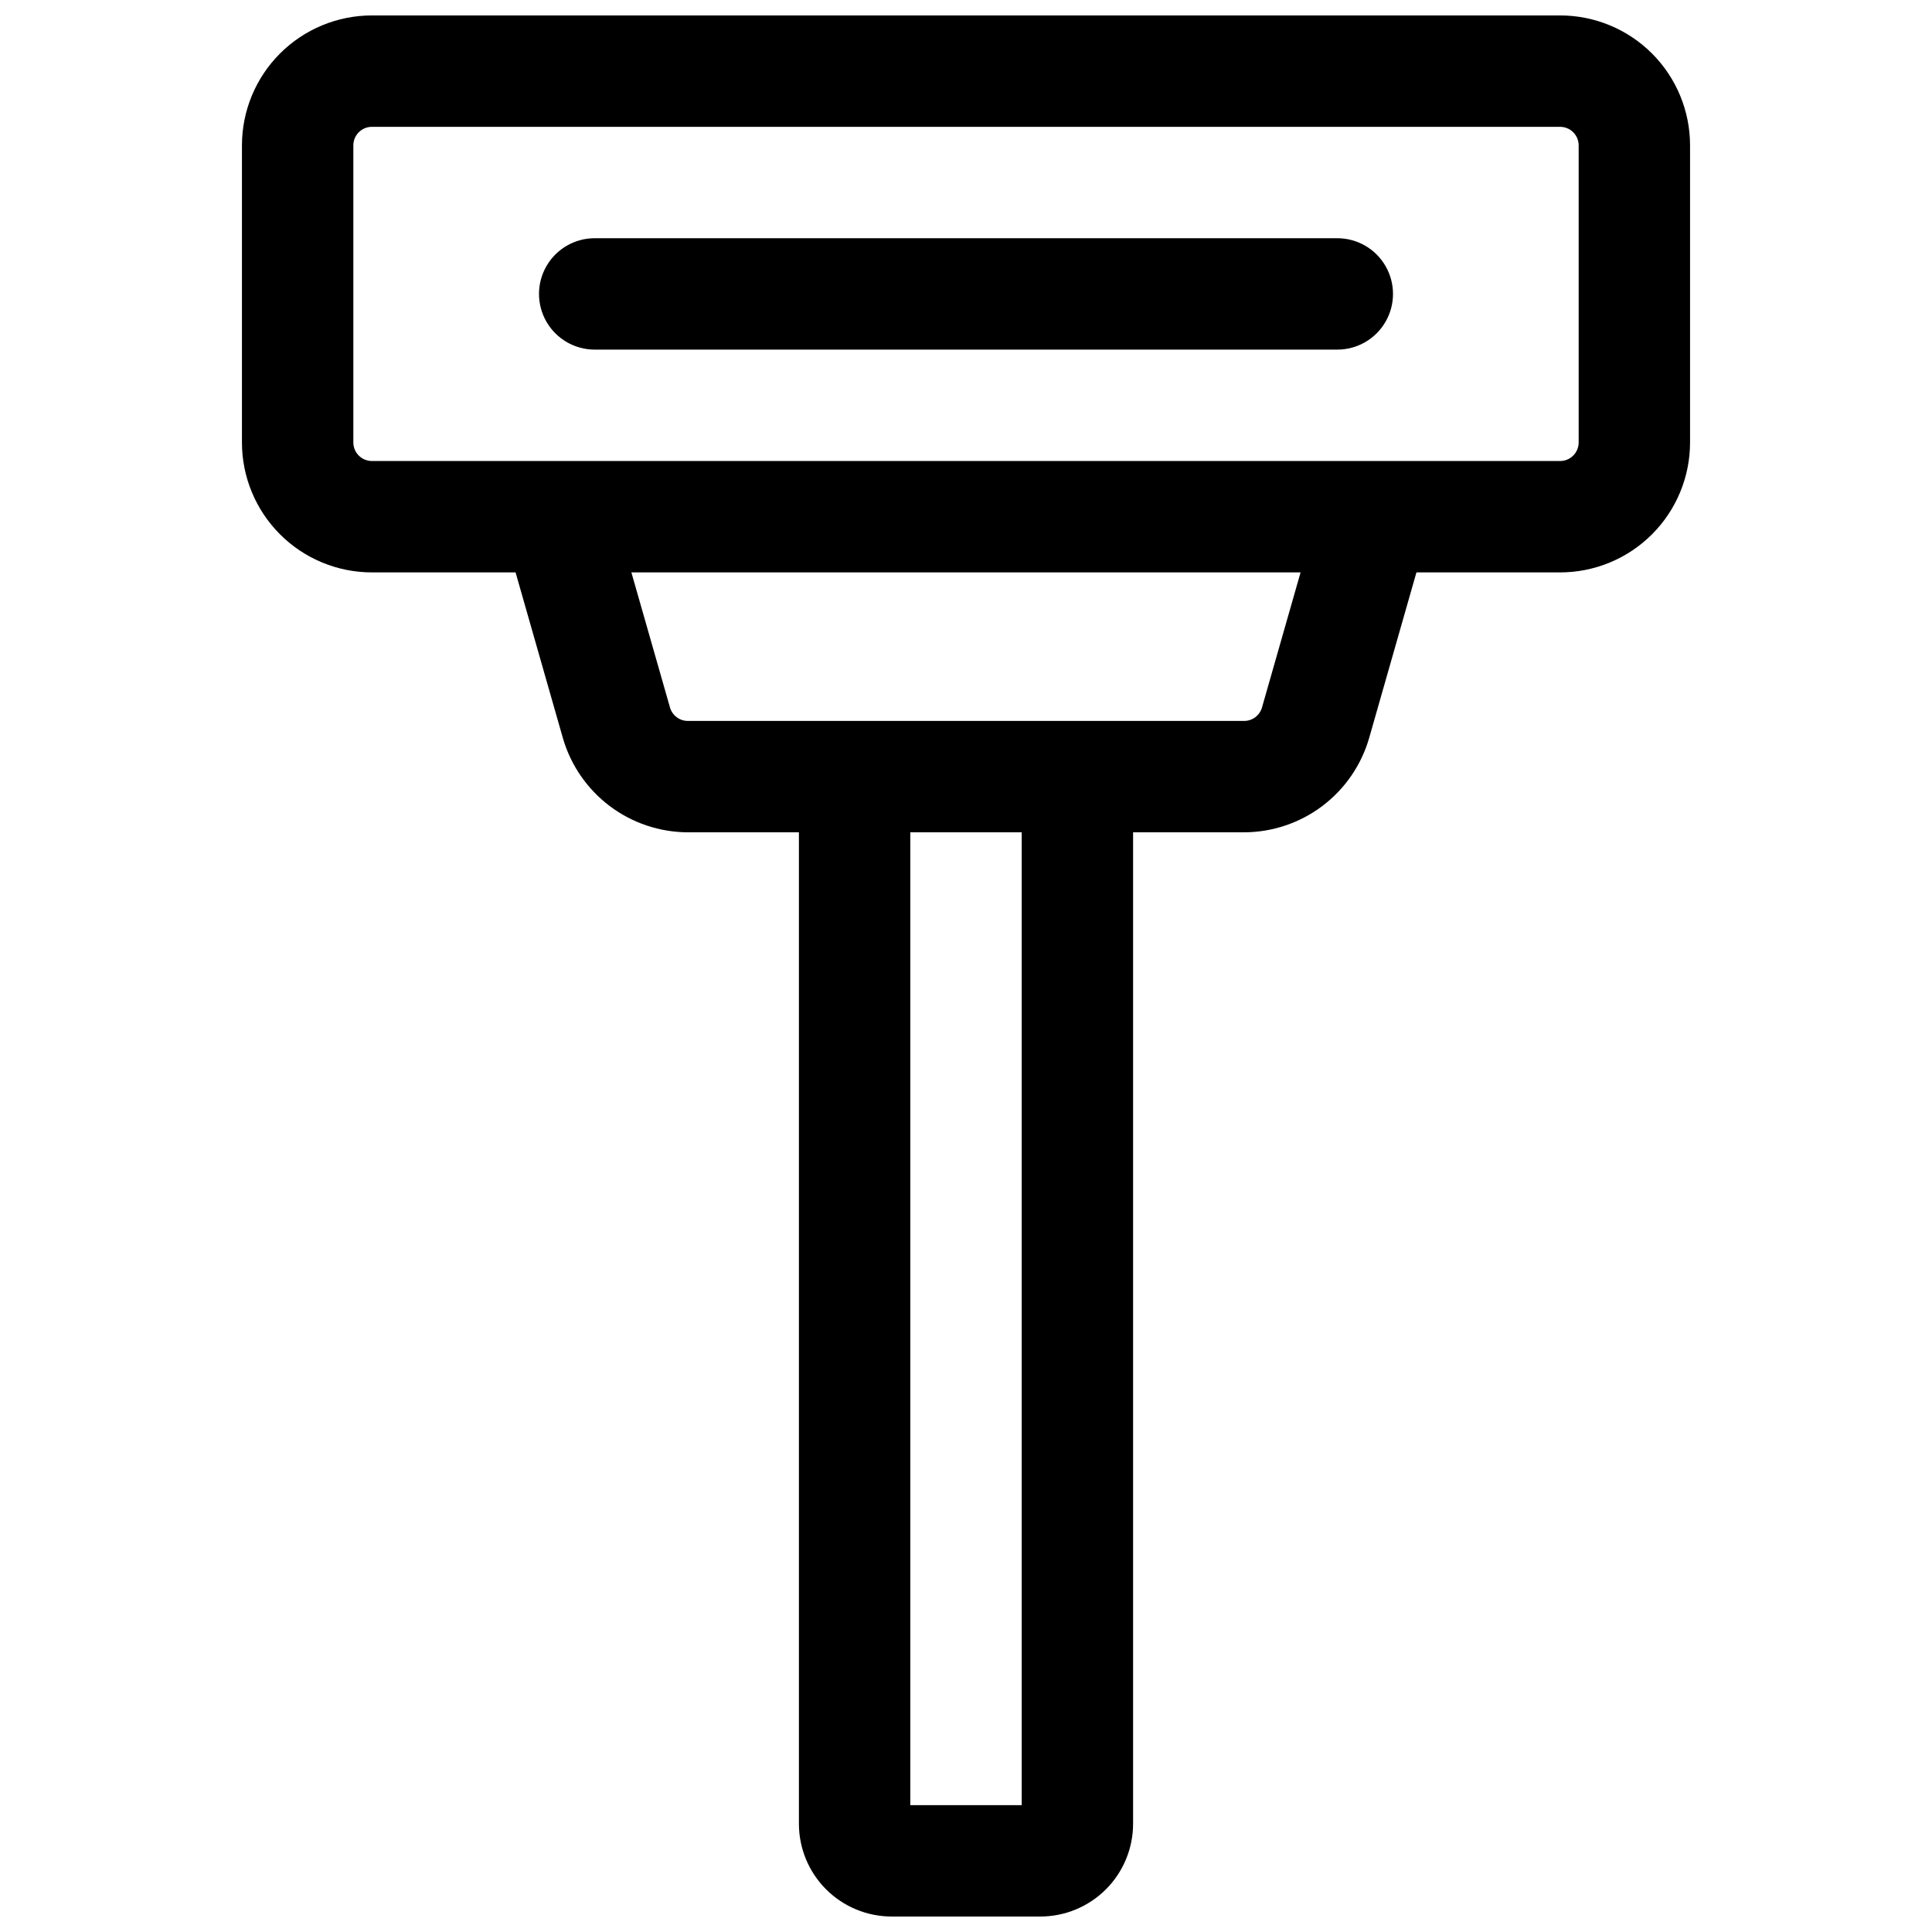
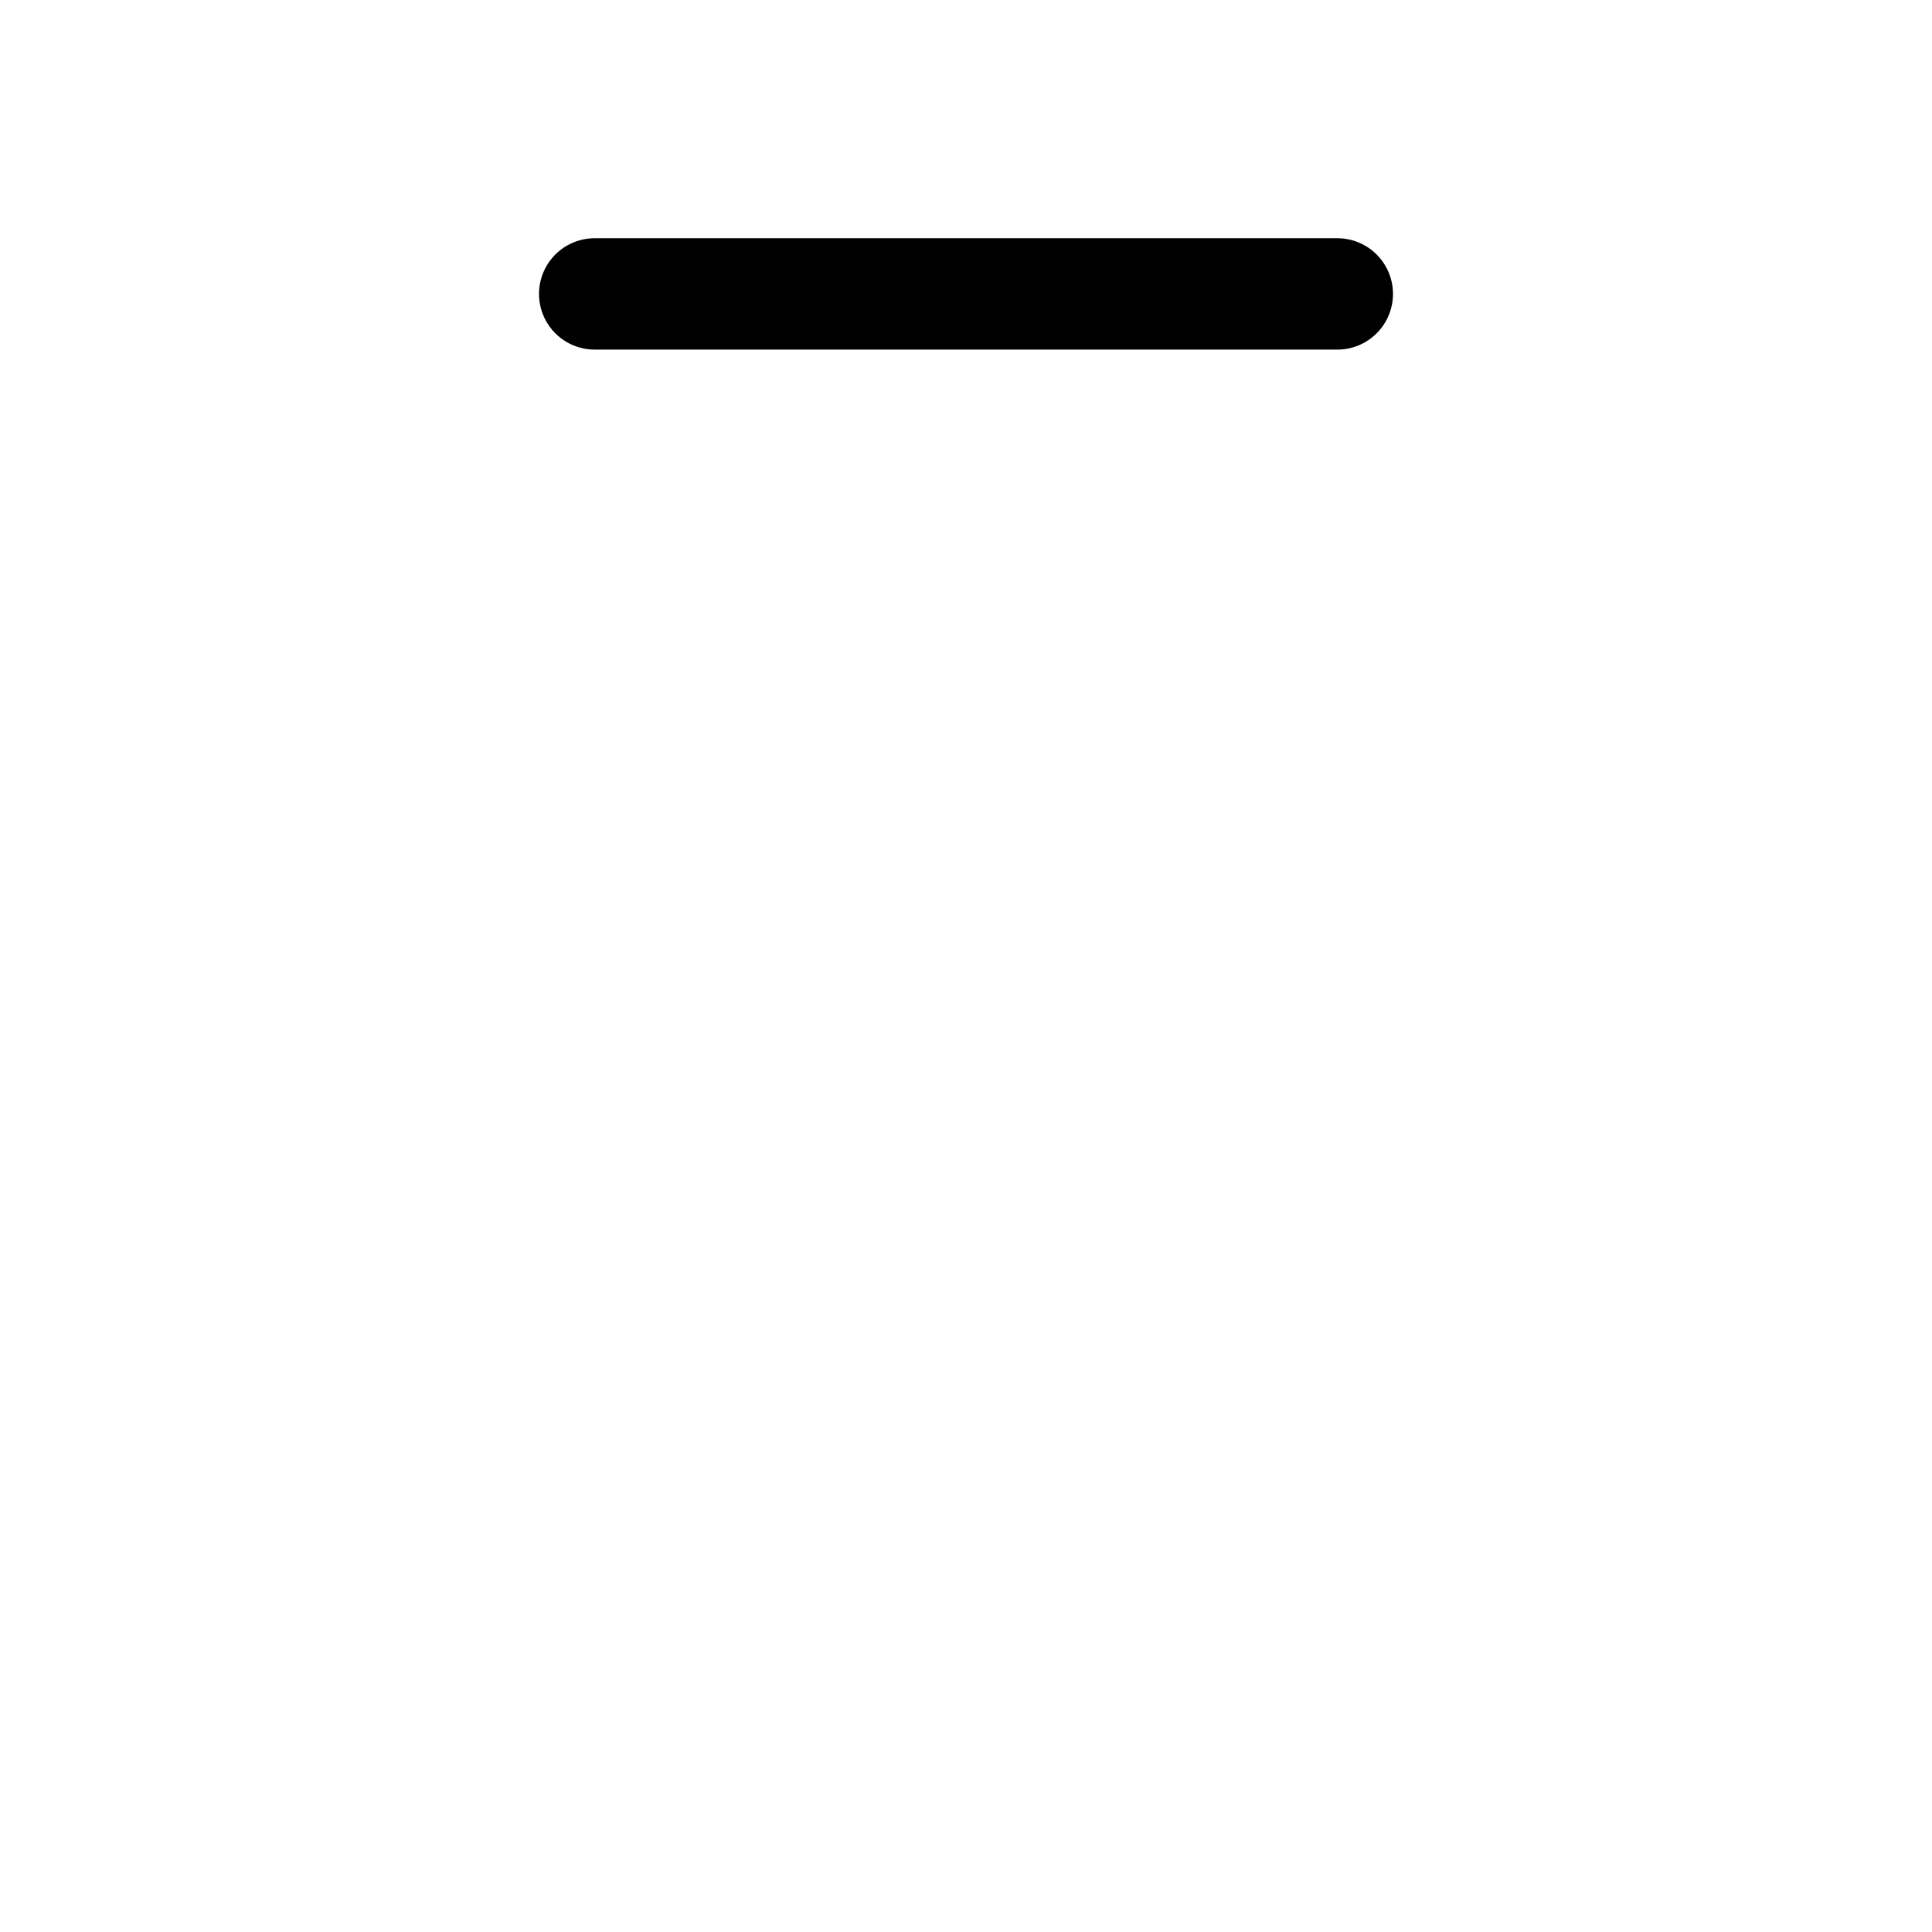
<svg xmlns="http://www.w3.org/2000/svg" width="800px" height="800px" version="1.1" viewBox="144 144 512 512">
  <defs>
    <clipPath id="a">
-       <path d="m208 148.09h384v503.81h-384z" />
-     </clipPath>
+       </clipPath>
  </defs>
  <g clip-path="url(#a)">
-     <path d="m557.44 148.09h-314.88c-9.133 0-17.895 3.629-24.352 10.086-6.461 6.461-10.09 15.219-10.09 24.355v78.719c0 9.133 3.629 17.895 10.09 24.352 6.457 6.461 15.219 10.09 24.352 10.09h38.07l12.535 43.895c2.078 7.188 6.43 13.504 12.398 18.012 5.973 4.504 13.246 6.949 20.723 6.973h29.434v262.73c0 6.523 2.59 12.781 7.203 17.395s10.871 7.203 17.398 7.203h39.359c6.523 0 12.781-2.59 17.395-7.203s7.203-10.871 7.203-17.395v-262.73h29.434c7.481-0.023 14.75-2.469 20.723-6.973 5.973-4.508 10.32-10.824 12.398-18.012l12.535-43.895h38.07c9.137 0 17.895-3.629 24.355-10.09 6.457-6.457 10.086-15.219 10.086-24.352v-78.719c0-9.137-3.629-17.895-10.086-24.355-6.461-6.457-15.219-10.086-24.355-10.086zm-142.68 474.29h-29.52v-257.81h29.52zm63.684-290.9c-0.602 2.117-2.531 3.574-4.731 3.574h-147.43c-2.195 0-4.129-1.457-4.731-3.574l-10.227-35.785h177.34zm83.918-70.227c0 1.305-0.52 2.555-1.441 3.481-0.922 0.922-2.176 1.441-3.481 1.441h-314.88c-2.719 0-4.922-2.203-4.922-4.922v-78.719c0-2.719 2.203-4.922 4.922-4.922h314.88c1.305 0 2.559 0.52 3.481 1.441 0.922 0.922 1.441 2.176 1.441 3.481z" />
-   </g>
+     </g>
  <path d="m498.4 207.13h-196.8c-5.273 0-10.145 2.812-12.781 7.383-2.637 4.566-2.637 10.191 0 14.758 2.637 4.566 7.508 7.379 12.781 7.379h196.8c5.273 0 10.145-2.812 12.781-7.379 2.637-4.566 2.637-10.191 0-14.758-2.637-4.57-7.508-7.383-12.781-7.383z" />
</svg>